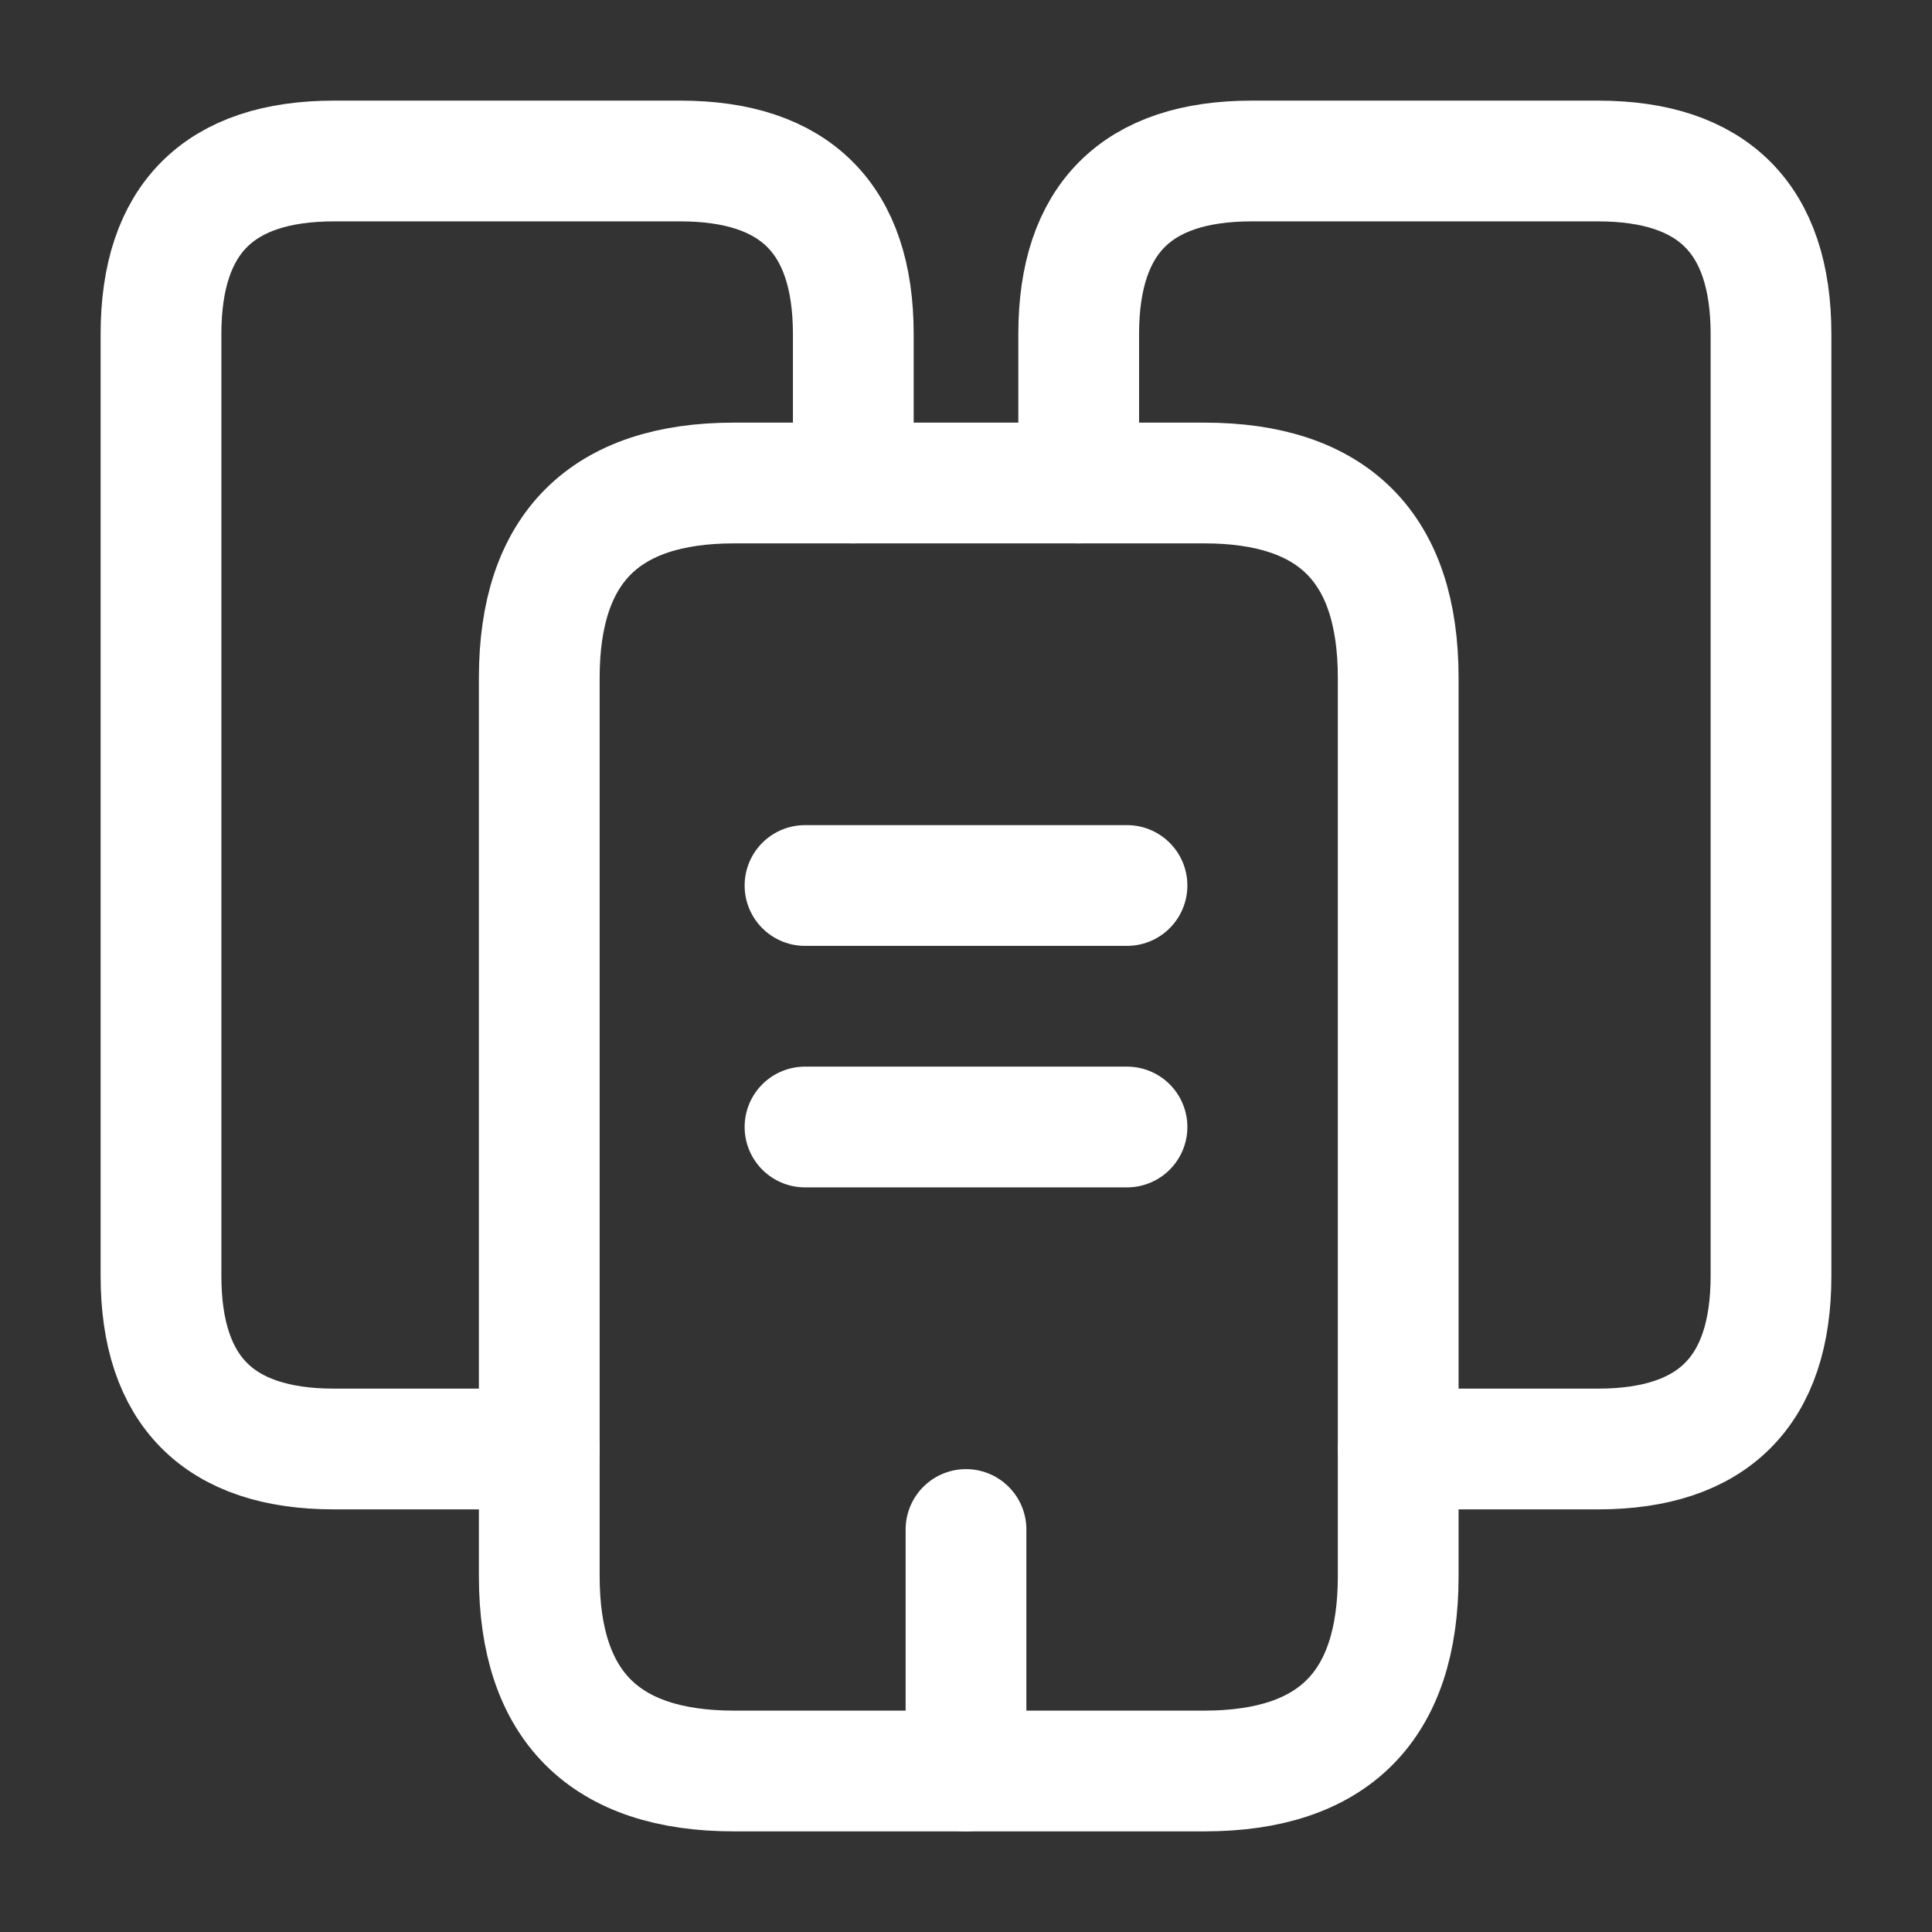
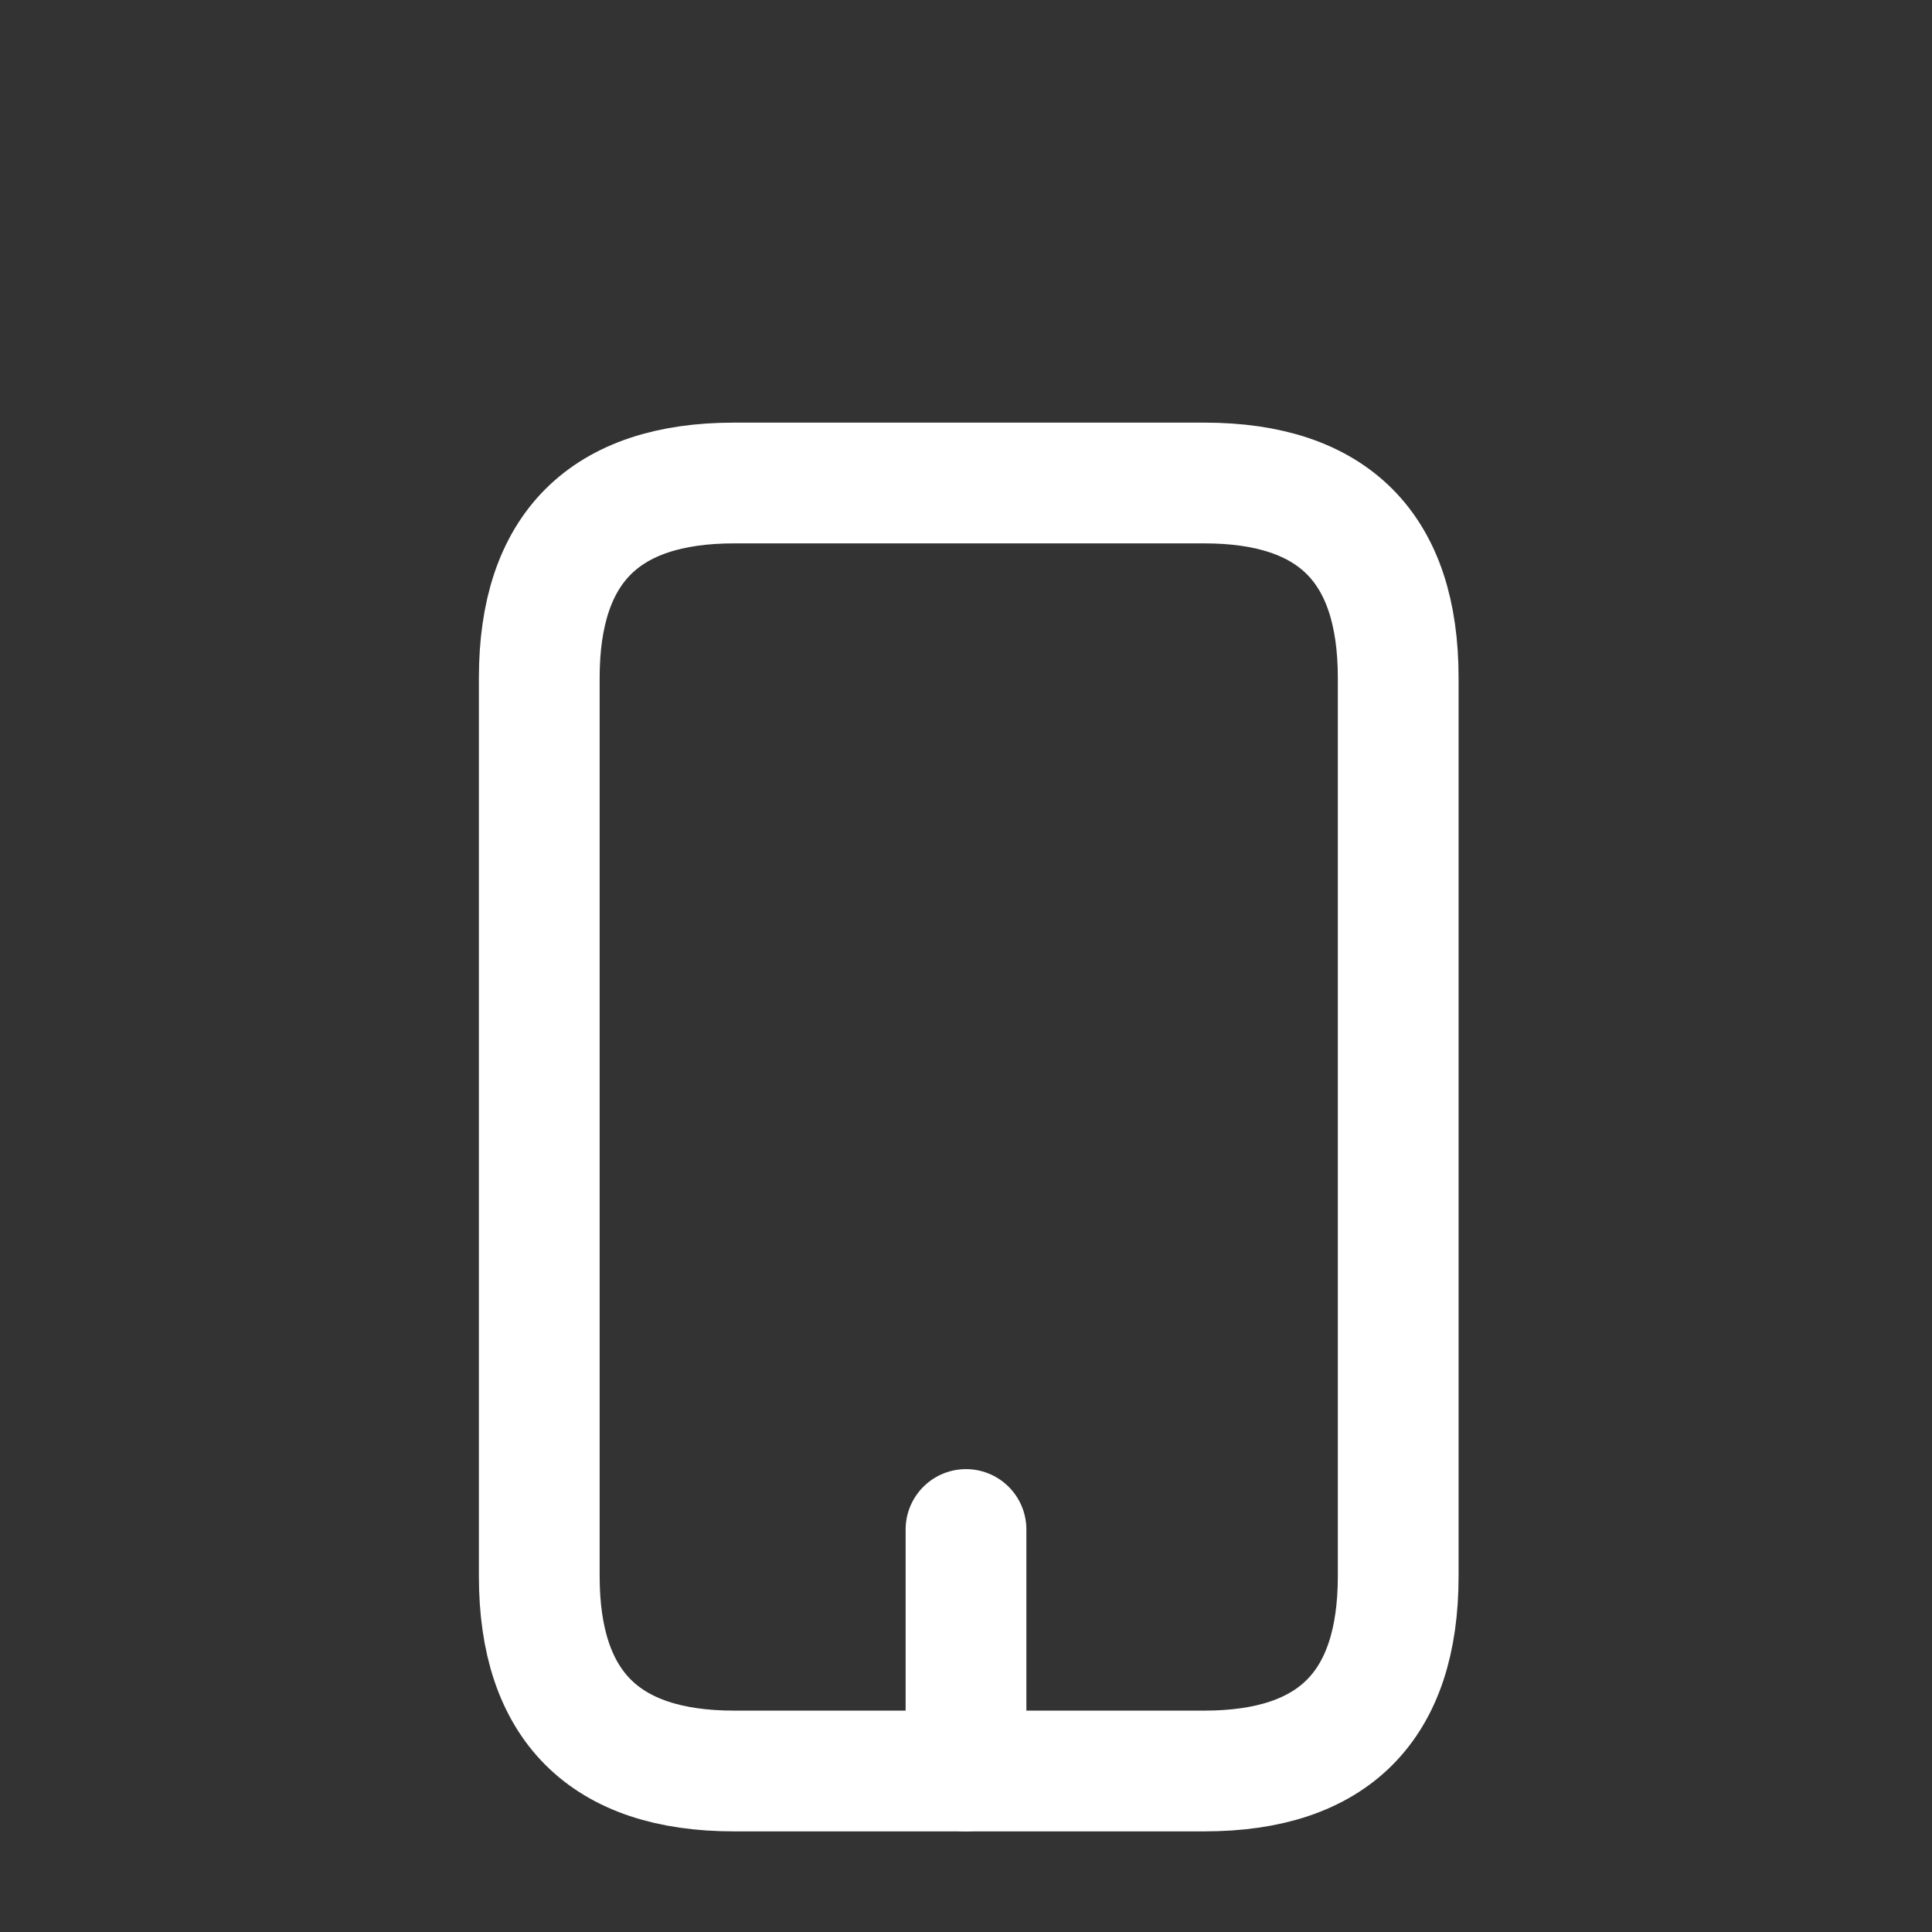
<svg xmlns="http://www.w3.org/2000/svg" width="24" height="24" viewBox="0 0 24 24" fill="none">
  <rect x="0" y="0" width="24" height="24" fill="#333333" stroke="none" />
  <g id="buildings-2">
-     <path id="Vector" d="M6.7 18H4.15C2.72 18 2 17.28 2 15.85V4.15C2 2.72 2.72 2 4.15 2H8.45C9.88 2 10.6 2.72 10.6 4.15V6" stroke="white" stroke-width="1.5" stroke-miterlimit="10" stroke-linecap="round" stroke-linejoin="round" />
    <path id="Vector_2" d="M17.369 8.42V19.58C17.369 21.19 16.569 22 14.959 22H9.119C7.509 22 6.699 21.19 6.699 19.58V8.42C6.699 6.81 7.509 6 9.119 6H14.959C16.569 6 17.369 6.81 17.369 8.42Z" stroke="white" stroke-width="1.5" stroke-miterlimit="10" stroke-linecap="round" stroke-linejoin="round" />
-     <path id="Vector_3" d="M13.4 6V4.15C13.4 2.72 14.12 2 15.55 2H19.85C21.28 2 22 2.72 22 4.15V15.85C22 17.28 21.28 18 19.85 18H17.37" stroke="white" stroke-width="1.5" stroke-miterlimit="10" stroke-linecap="round" stroke-linejoin="round" />
-     <path id="Vector_4" d="M10 11H14" stroke="white" stroke-width="1.5" stroke-miterlimit="10" stroke-linecap="round" stroke-linejoin="round" />
-     <path id="Vector_5" d="M10 14H14" stroke="white" stroke-width="1.5" stroke-miterlimit="10" stroke-linecap="round" stroke-linejoin="round" />
    <path id="Vector_6" d="M12 22V19" stroke="white" stroke-width="1.5" stroke-miterlimit="10" stroke-linecap="round" stroke-linejoin="round" />
  </g>
</svg>